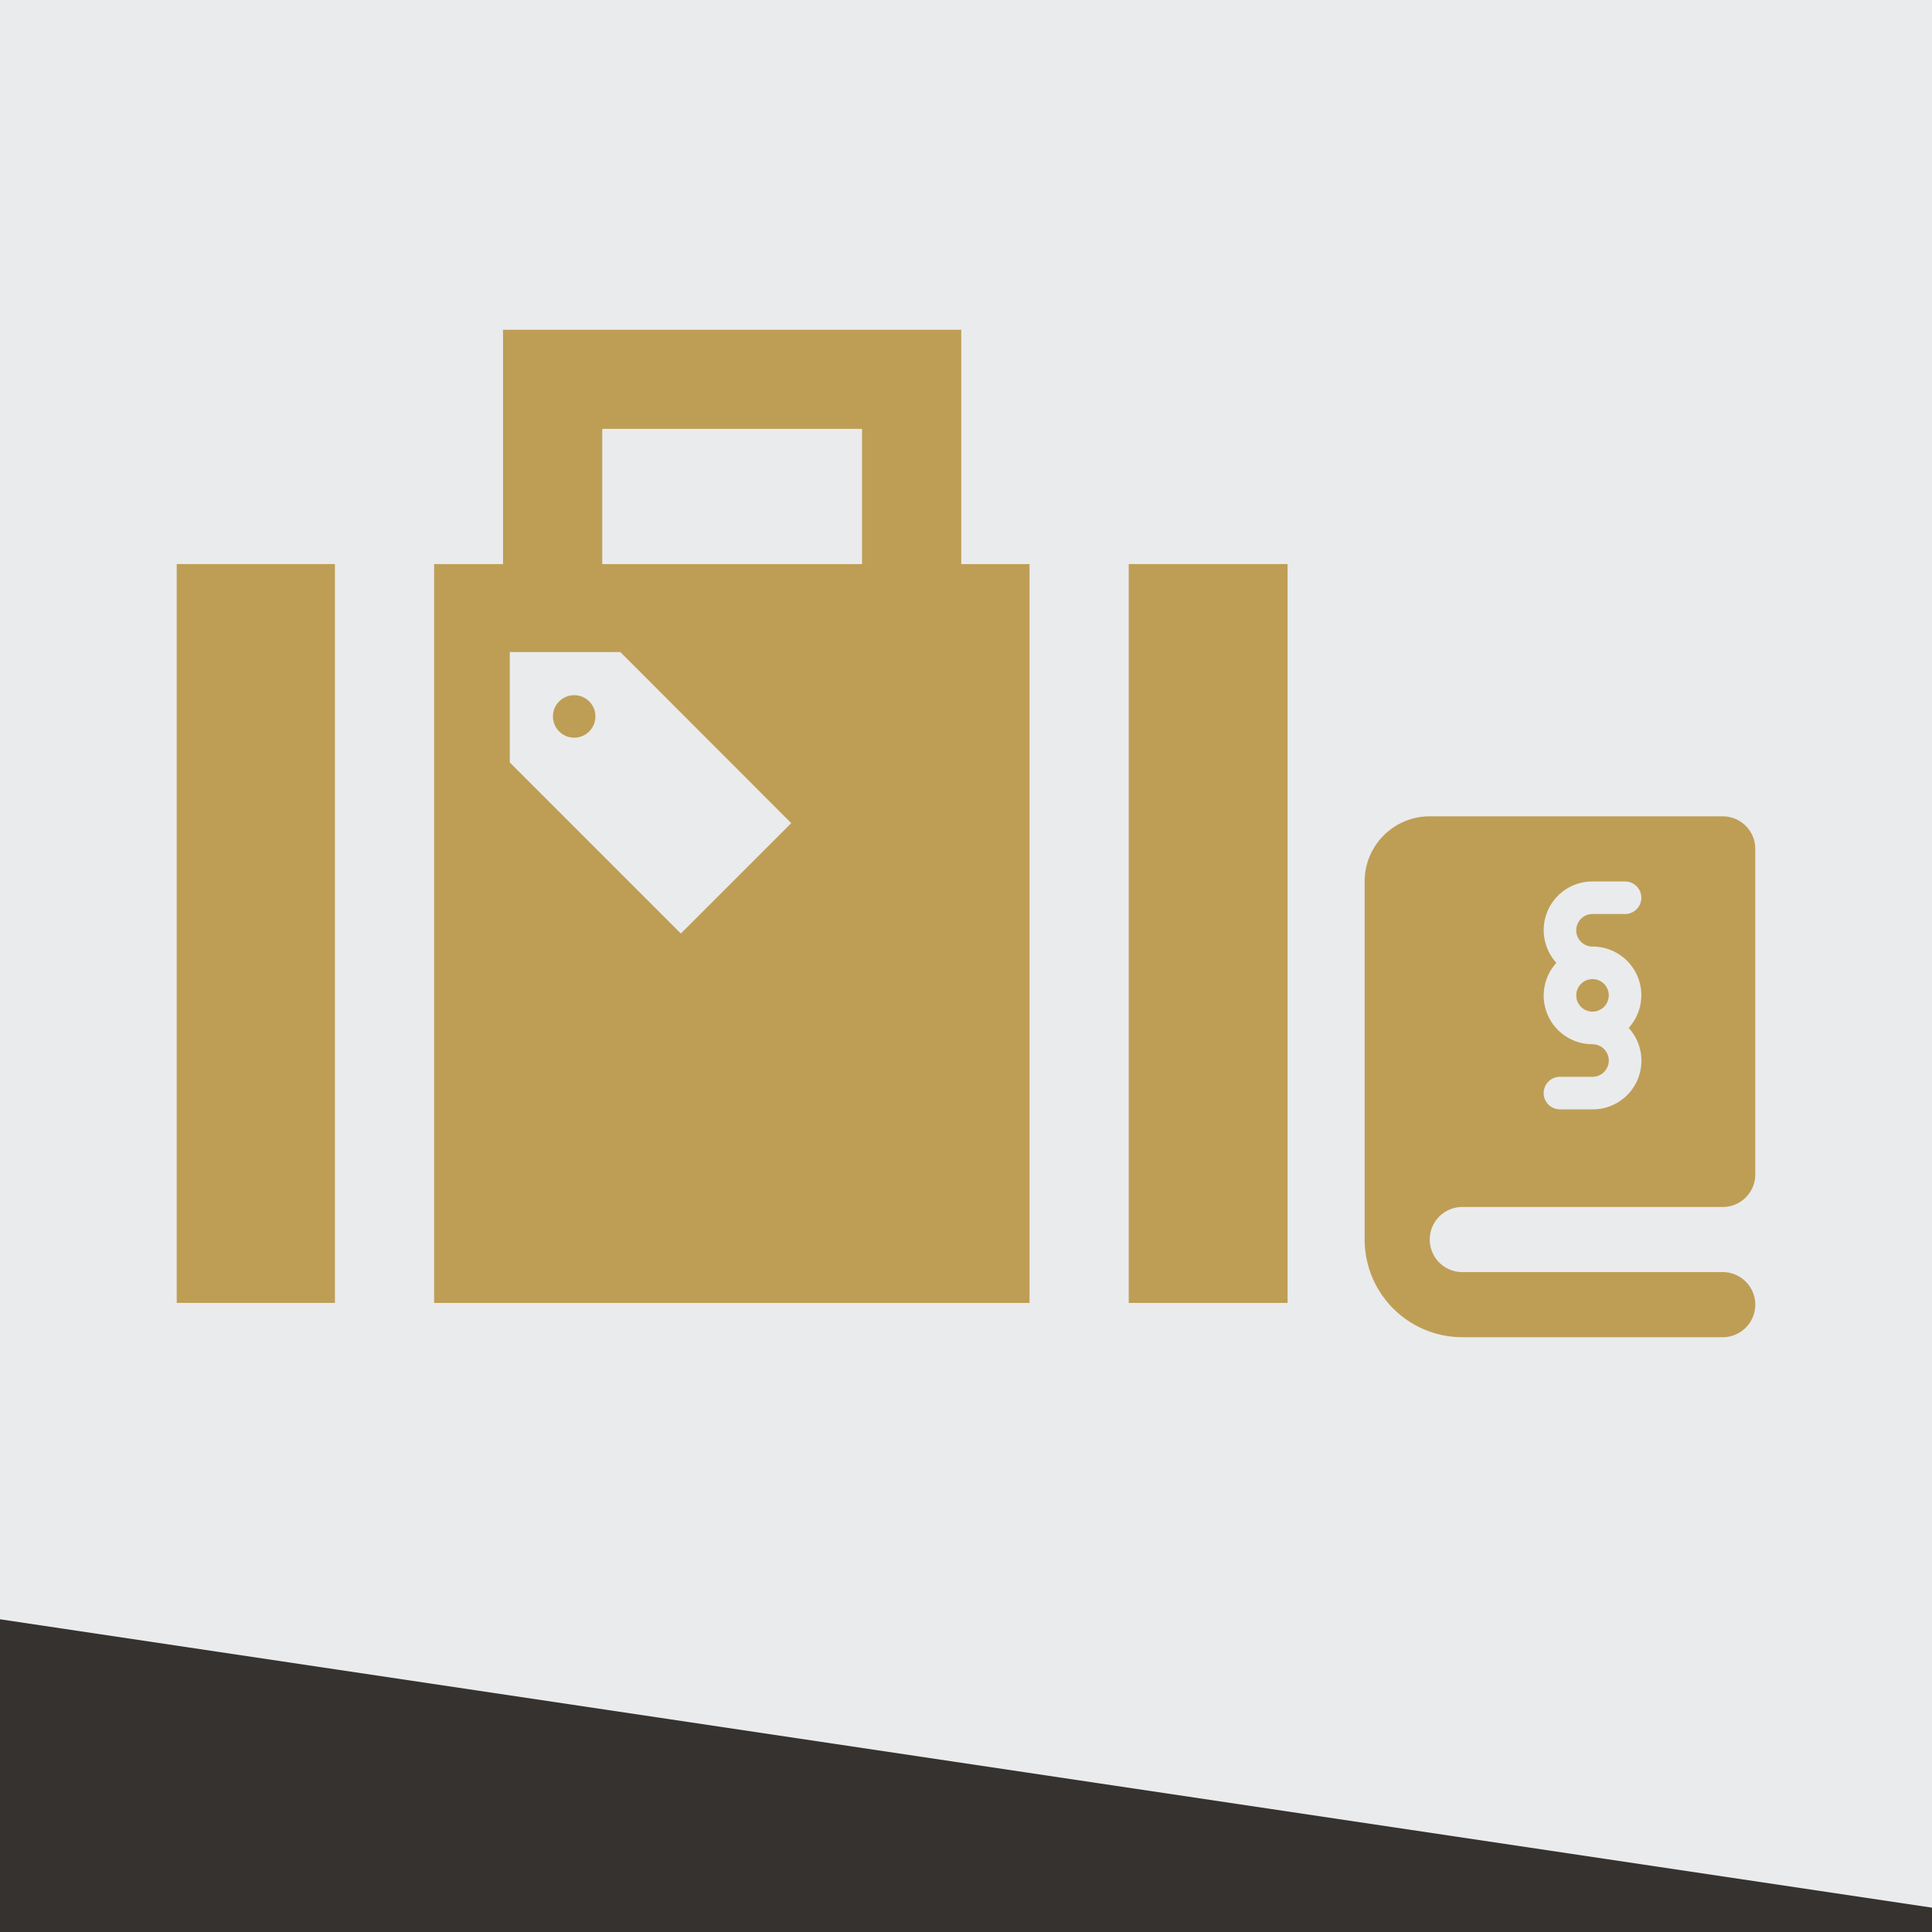
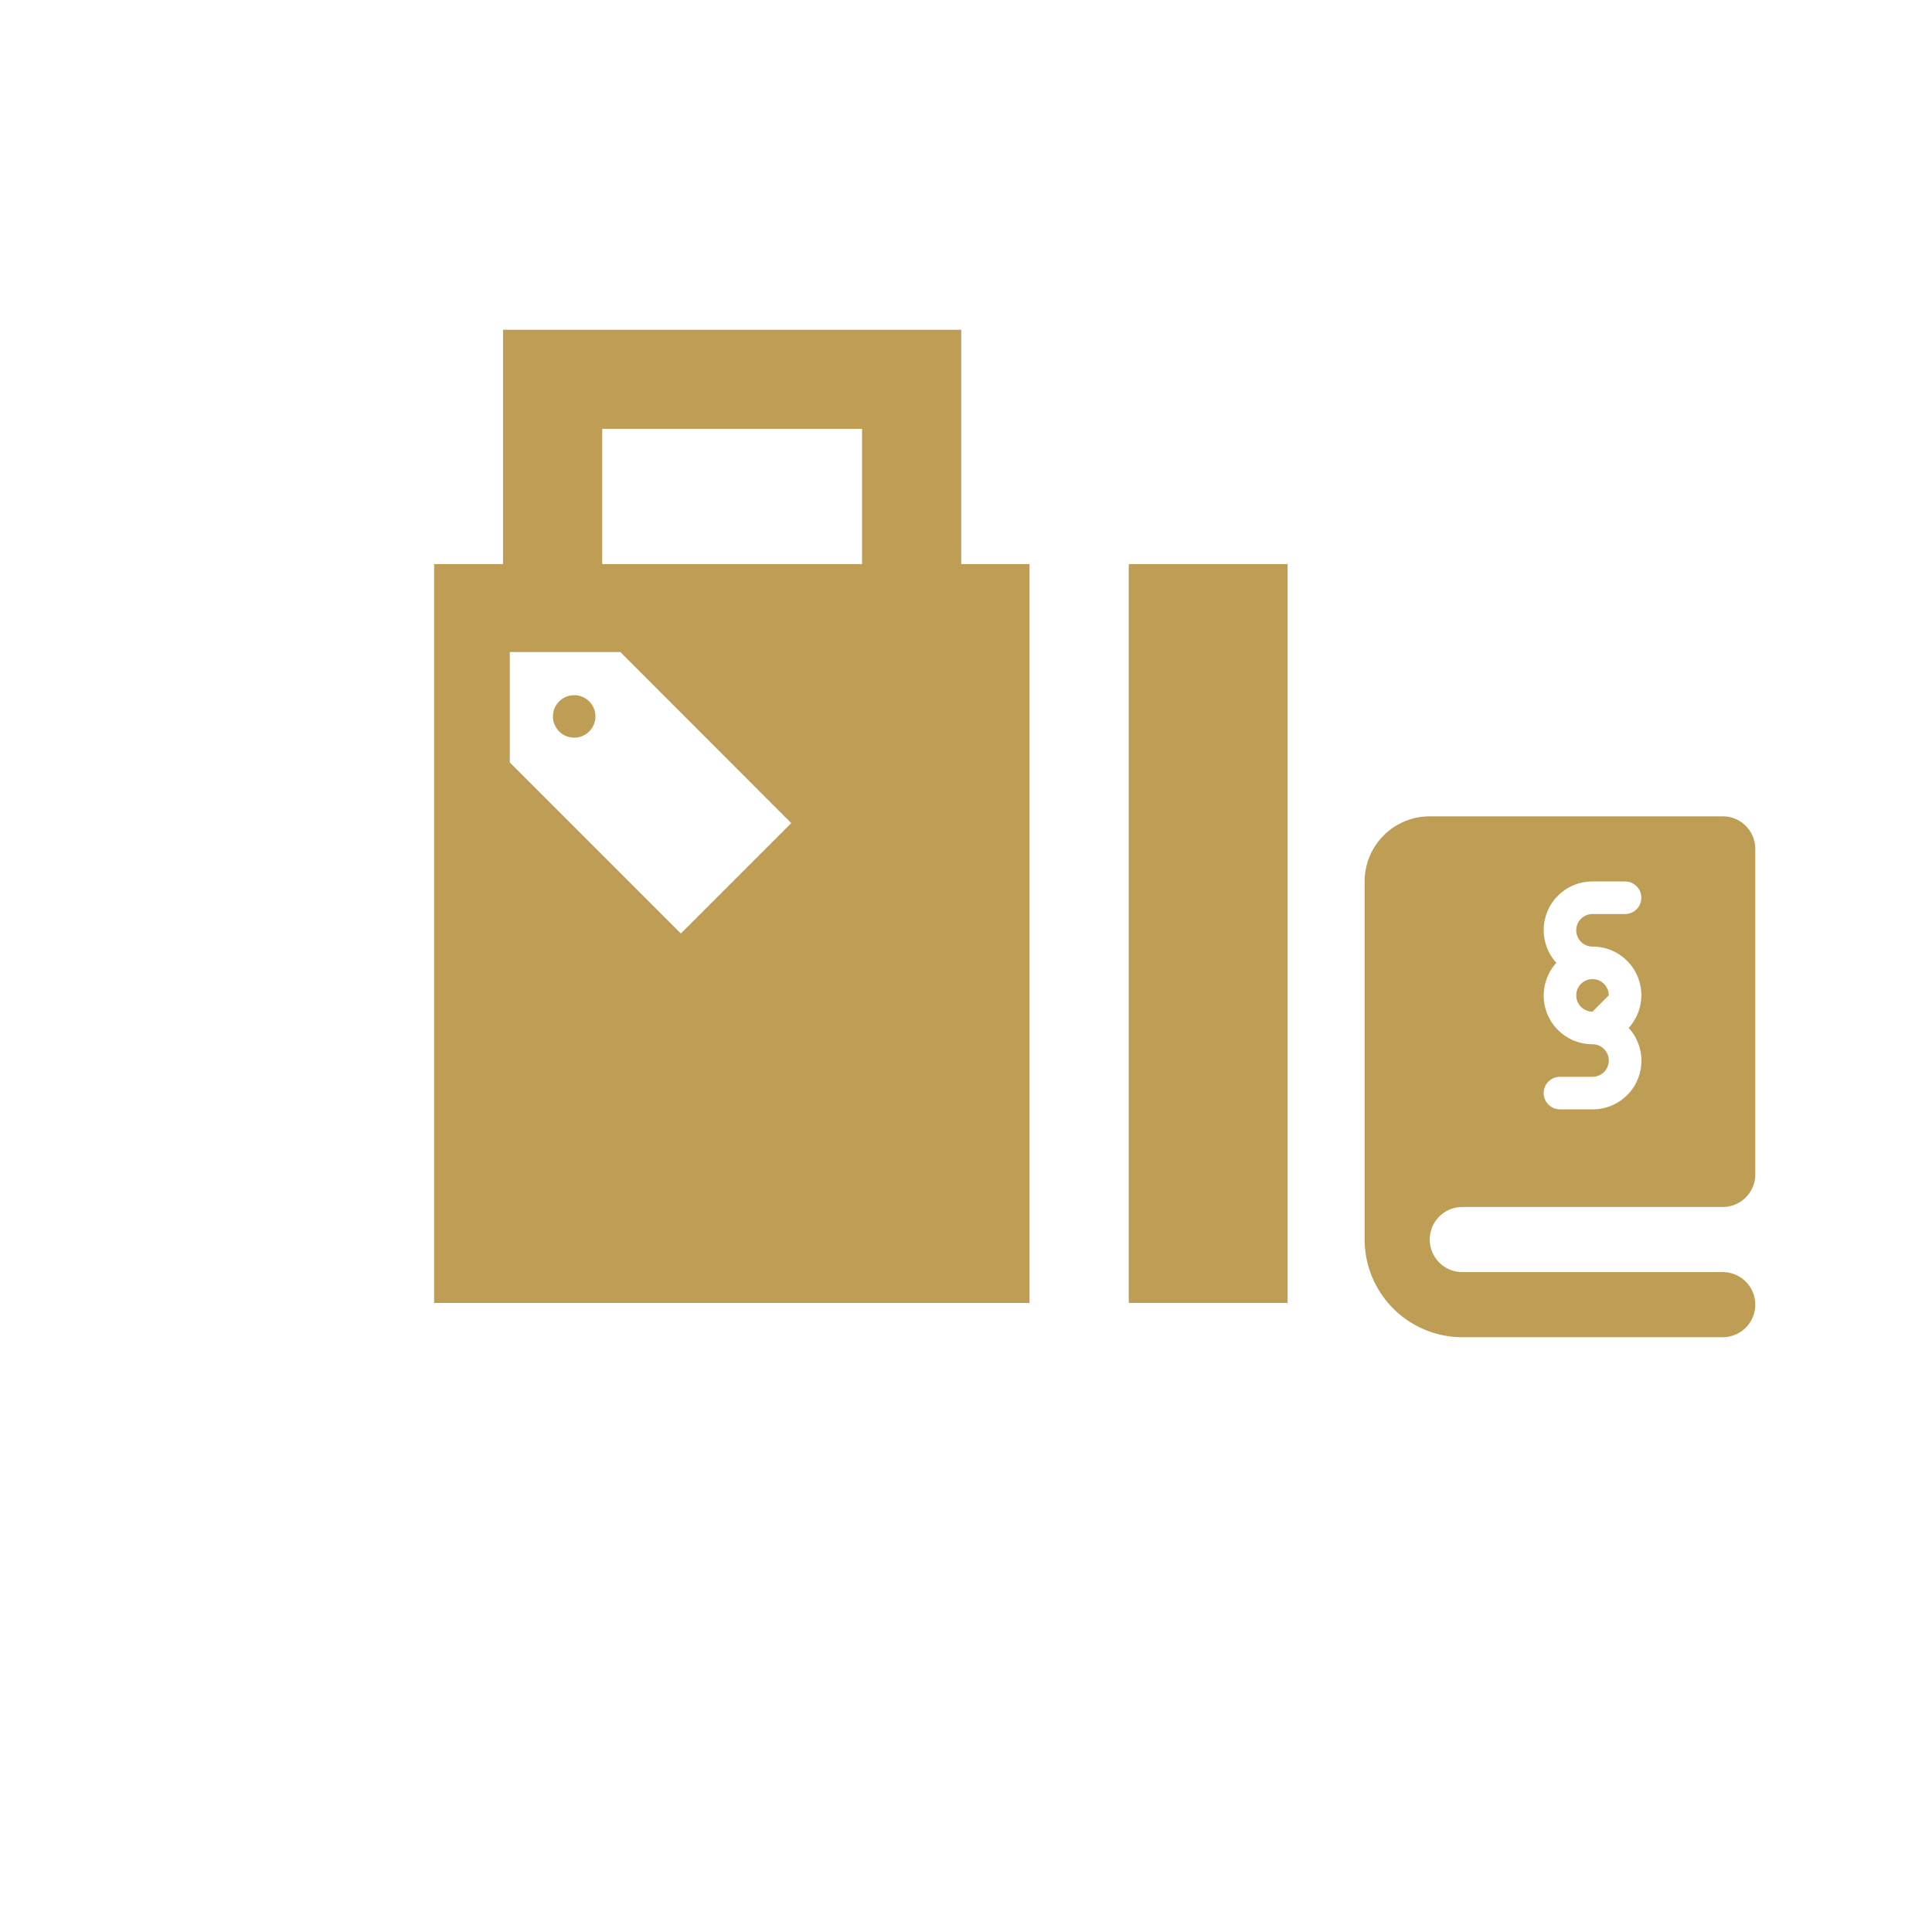
<svg xmlns="http://www.w3.org/2000/svg" width="60" height="60" viewBox="0 0 60 60">
  <defs>
    <clipPath id="clip-path">
      <rect id="Rectangle_153" data-name="Rectangle 153" width="60" height="60" transform="translate(178 153)" fill="#eaebed" />
    </clipPath>
  </defs>
  <g id="ico" transform="translate(-178 -153)">
-     <rect id="Rectangle_152" data-name="Rectangle 152" width="60" height="60" transform="translate(178 153)" fill="#eaebed" />
    <g id="Mask_Group_7" data-name="Mask Group 7" clip-path="url(#clip-path)">
-       <path id="Polygon_1" data-name="Polygon 1" d="M17.5,0,35,154H0Z" transform="matrix(-0.035, 0.999, -0.999, -0.035, 328.836, 208.229)" fill="#36322f" />
-     </g>
+       </g>
    <g id="Group_247" data-name="Group 247" transform="translate(6237.005 2681.832)">
      <g id="holiday-suitcase-svgrepo-com" transform="translate(-6053.517 -2518.591)">
        <path id="Path_317" data-name="Path 317" d="M107.187,24.291H92.957v7.277h-2.14V54.514h18.491V31.568h-2.121Zm-5.279,15.322L98.48,43.041l-5.313-5.313V34.3H96.6l.349.349Zm-5.87-8.045v-4.2h8.069v4.2Z" transform="translate(-82.823 -24.291)" fill="#be9e55" />
        <ellipse id="Ellipse_5" data-name="Ellipse 5" cx="0.66" cy="0.66" rx="0.66" ry="0.66" transform="translate(11.684 11.348)" fill="#be9e55" />
        <path id="Path_318" data-name="Path 318" d="M335.88,106.96v22.945h4.933V106.96Z" transform="translate(-306.314 -99.683)" fill="#be9e55" />
-         <path id="Path_319" data-name="Path 319" d="M0,129.905H4.913V106.96H0Z" transform="translate(0 -99.683)" fill="#be9e55" />
      </g>
      <g id="book-svgrepo-com" transform="translate(-6016.625 -2503.48)">
-         <path id="Path_298" data-name="Path 298" d="M273.011,160.505a.505.505,0,1,0-.505.505A.506.506,0,0,0,273.011,160.505Z" transform="translate(-265.429 -154.945)" fill="#be9e55" />
+         <path id="Path_298" data-name="Path 298" d="M273.011,160.505a.505.505,0,1,0-.505.505Z" transform="translate(-265.429 -154.945)" fill="#be9e55" />
        <path id="Path_299" data-name="Path 299" d="M67.033,12.132h8.088a1.011,1.011,0,0,0,1.011-1.011V1.011A1.011,1.011,0,0,0,75.121,0h-9.1A2.022,2.022,0,0,0,64,2.022V13.143a3.036,3.036,0,0,0,3.033,3.033h8.088a1.011,1.011,0,0,0,0-2.022H67.033a1.011,1.011,0,1,1,0-2.022Zm4.044-5.055a1.51,1.51,0,0,1-1.122-2.527,1.51,1.51,0,0,1,1.122-2.527h1.011a.505.505,0,0,1,0,1.011H71.077a.505.505,0,1,0,0,1.011A1.51,1.51,0,0,1,72.2,6.571,1.51,1.51,0,0,1,71.077,9.1H70.066a.505.505,0,1,1,0-1.011h1.011a.505.505,0,0,0,0-1.011Z" transform="translate(-64)" fill="#be9e55" />
      </g>
    </g>
  </g>
</svg>